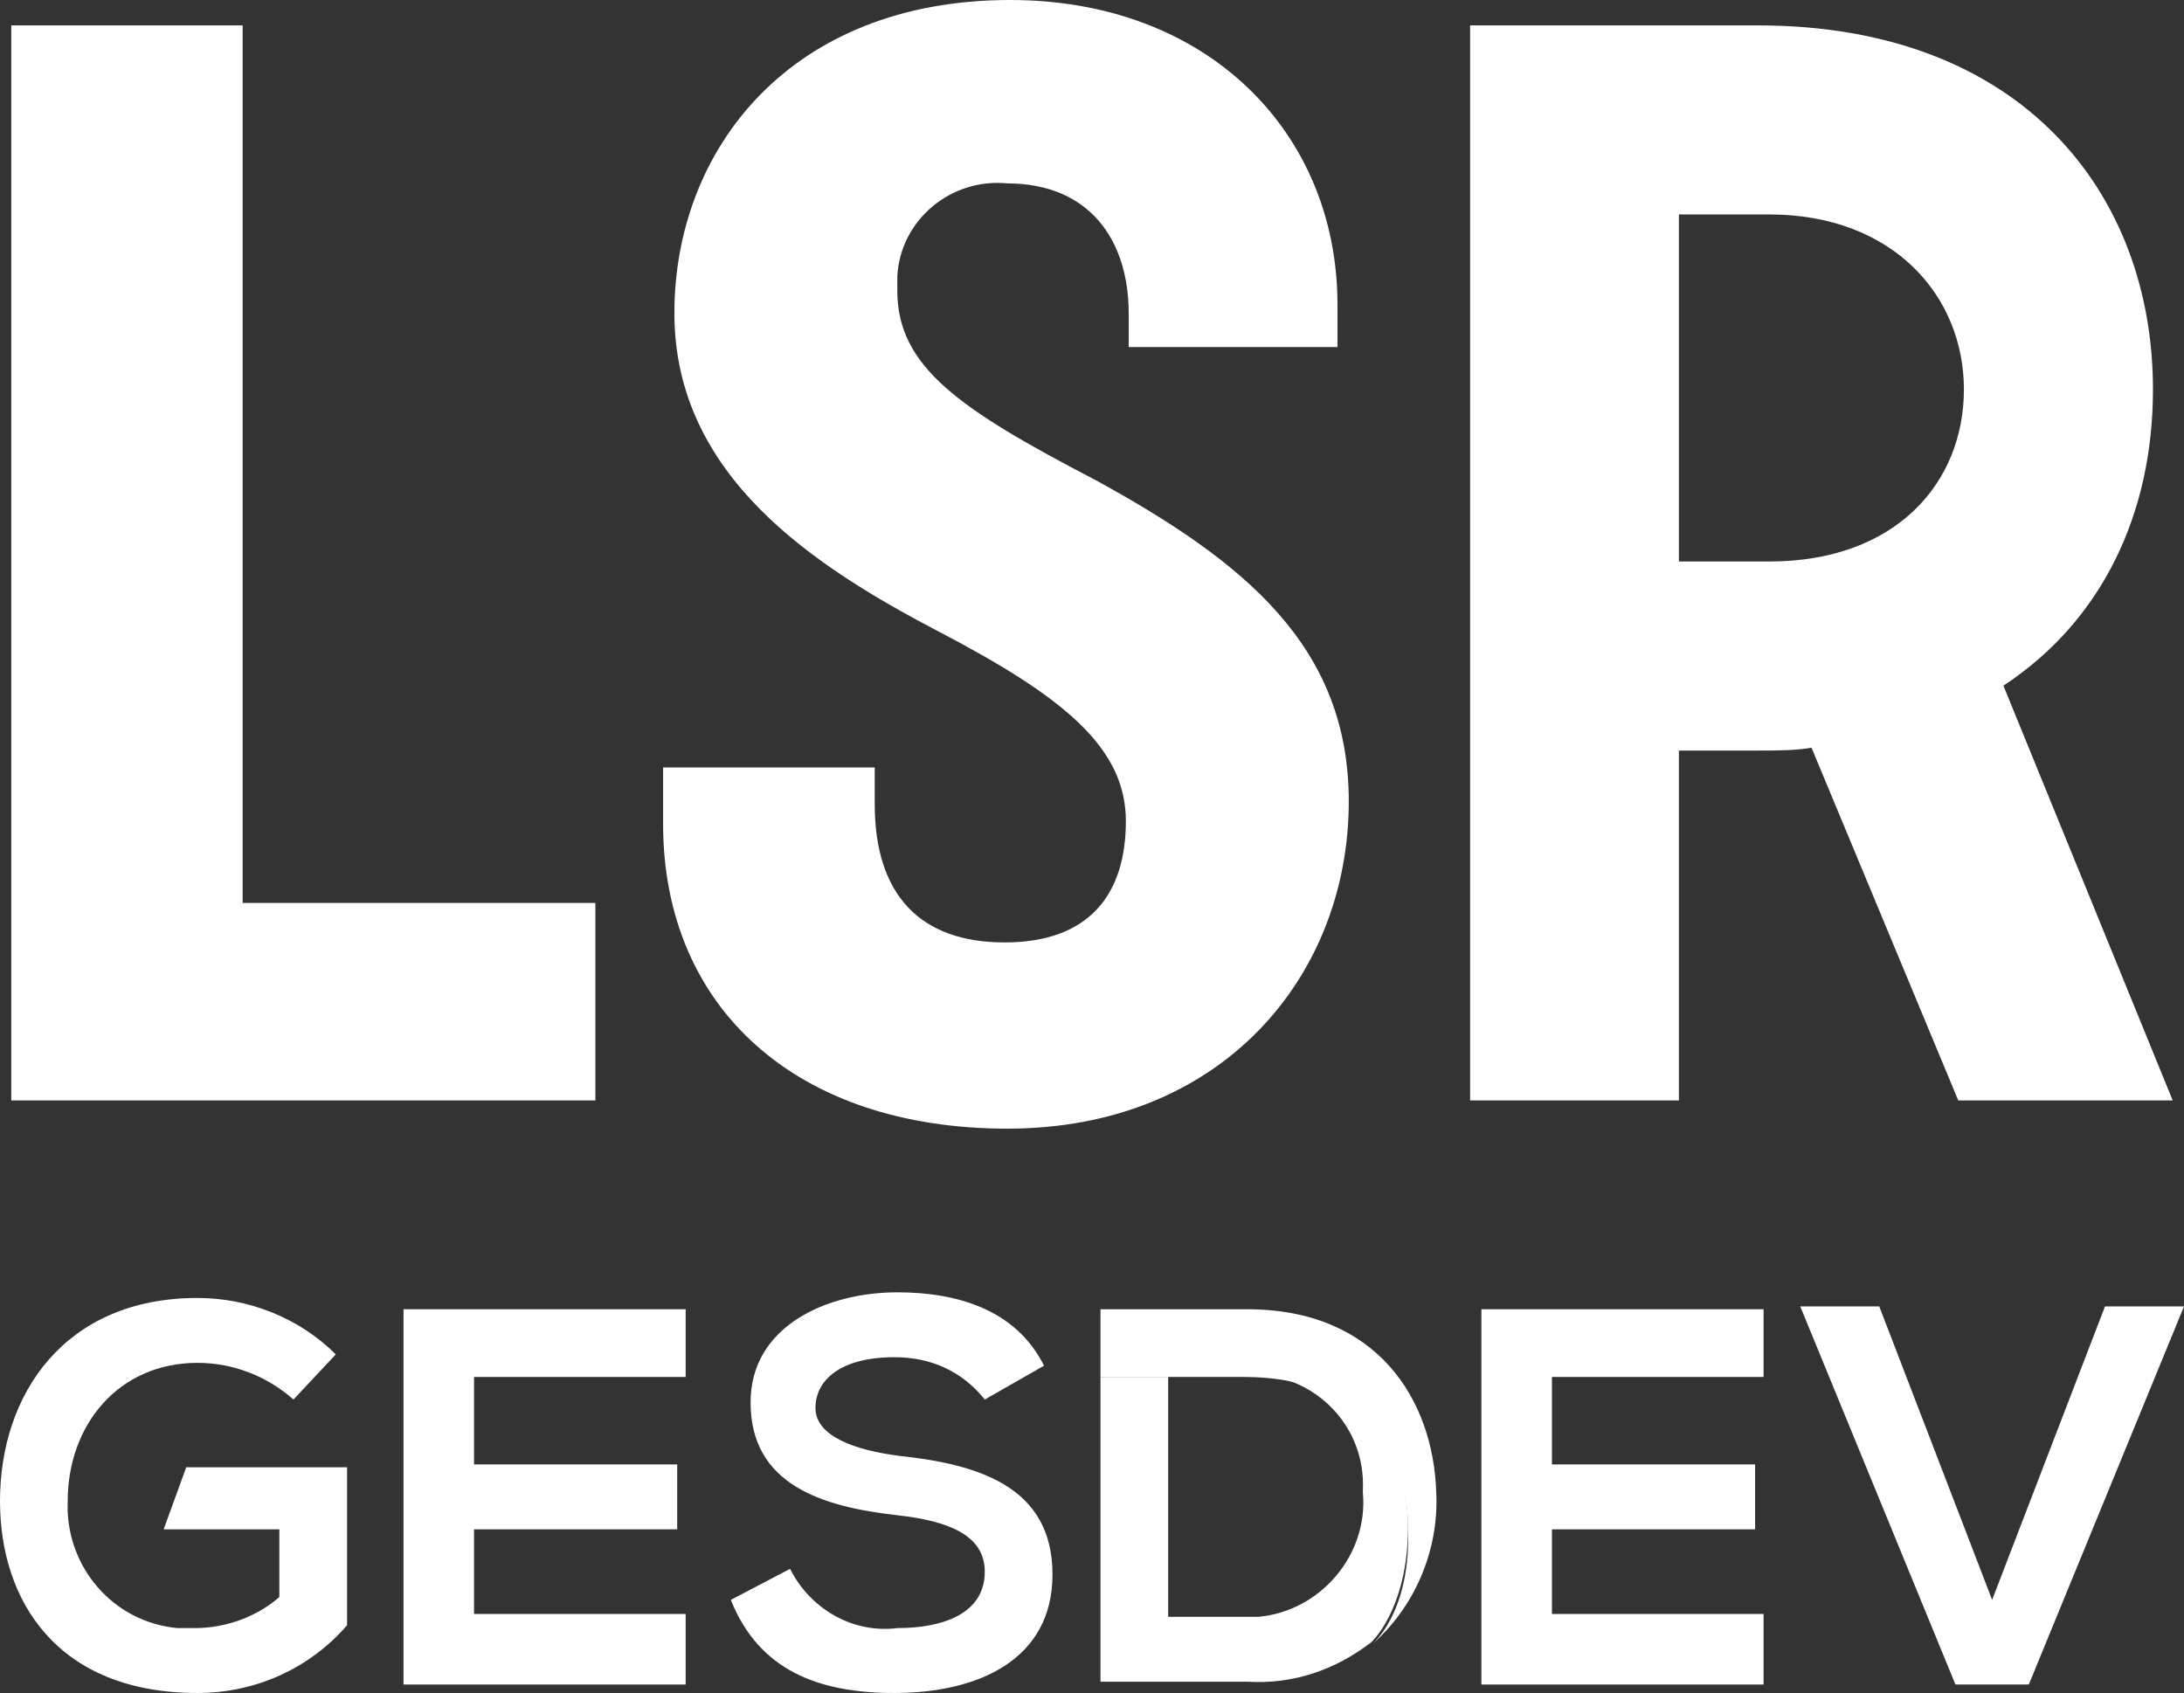
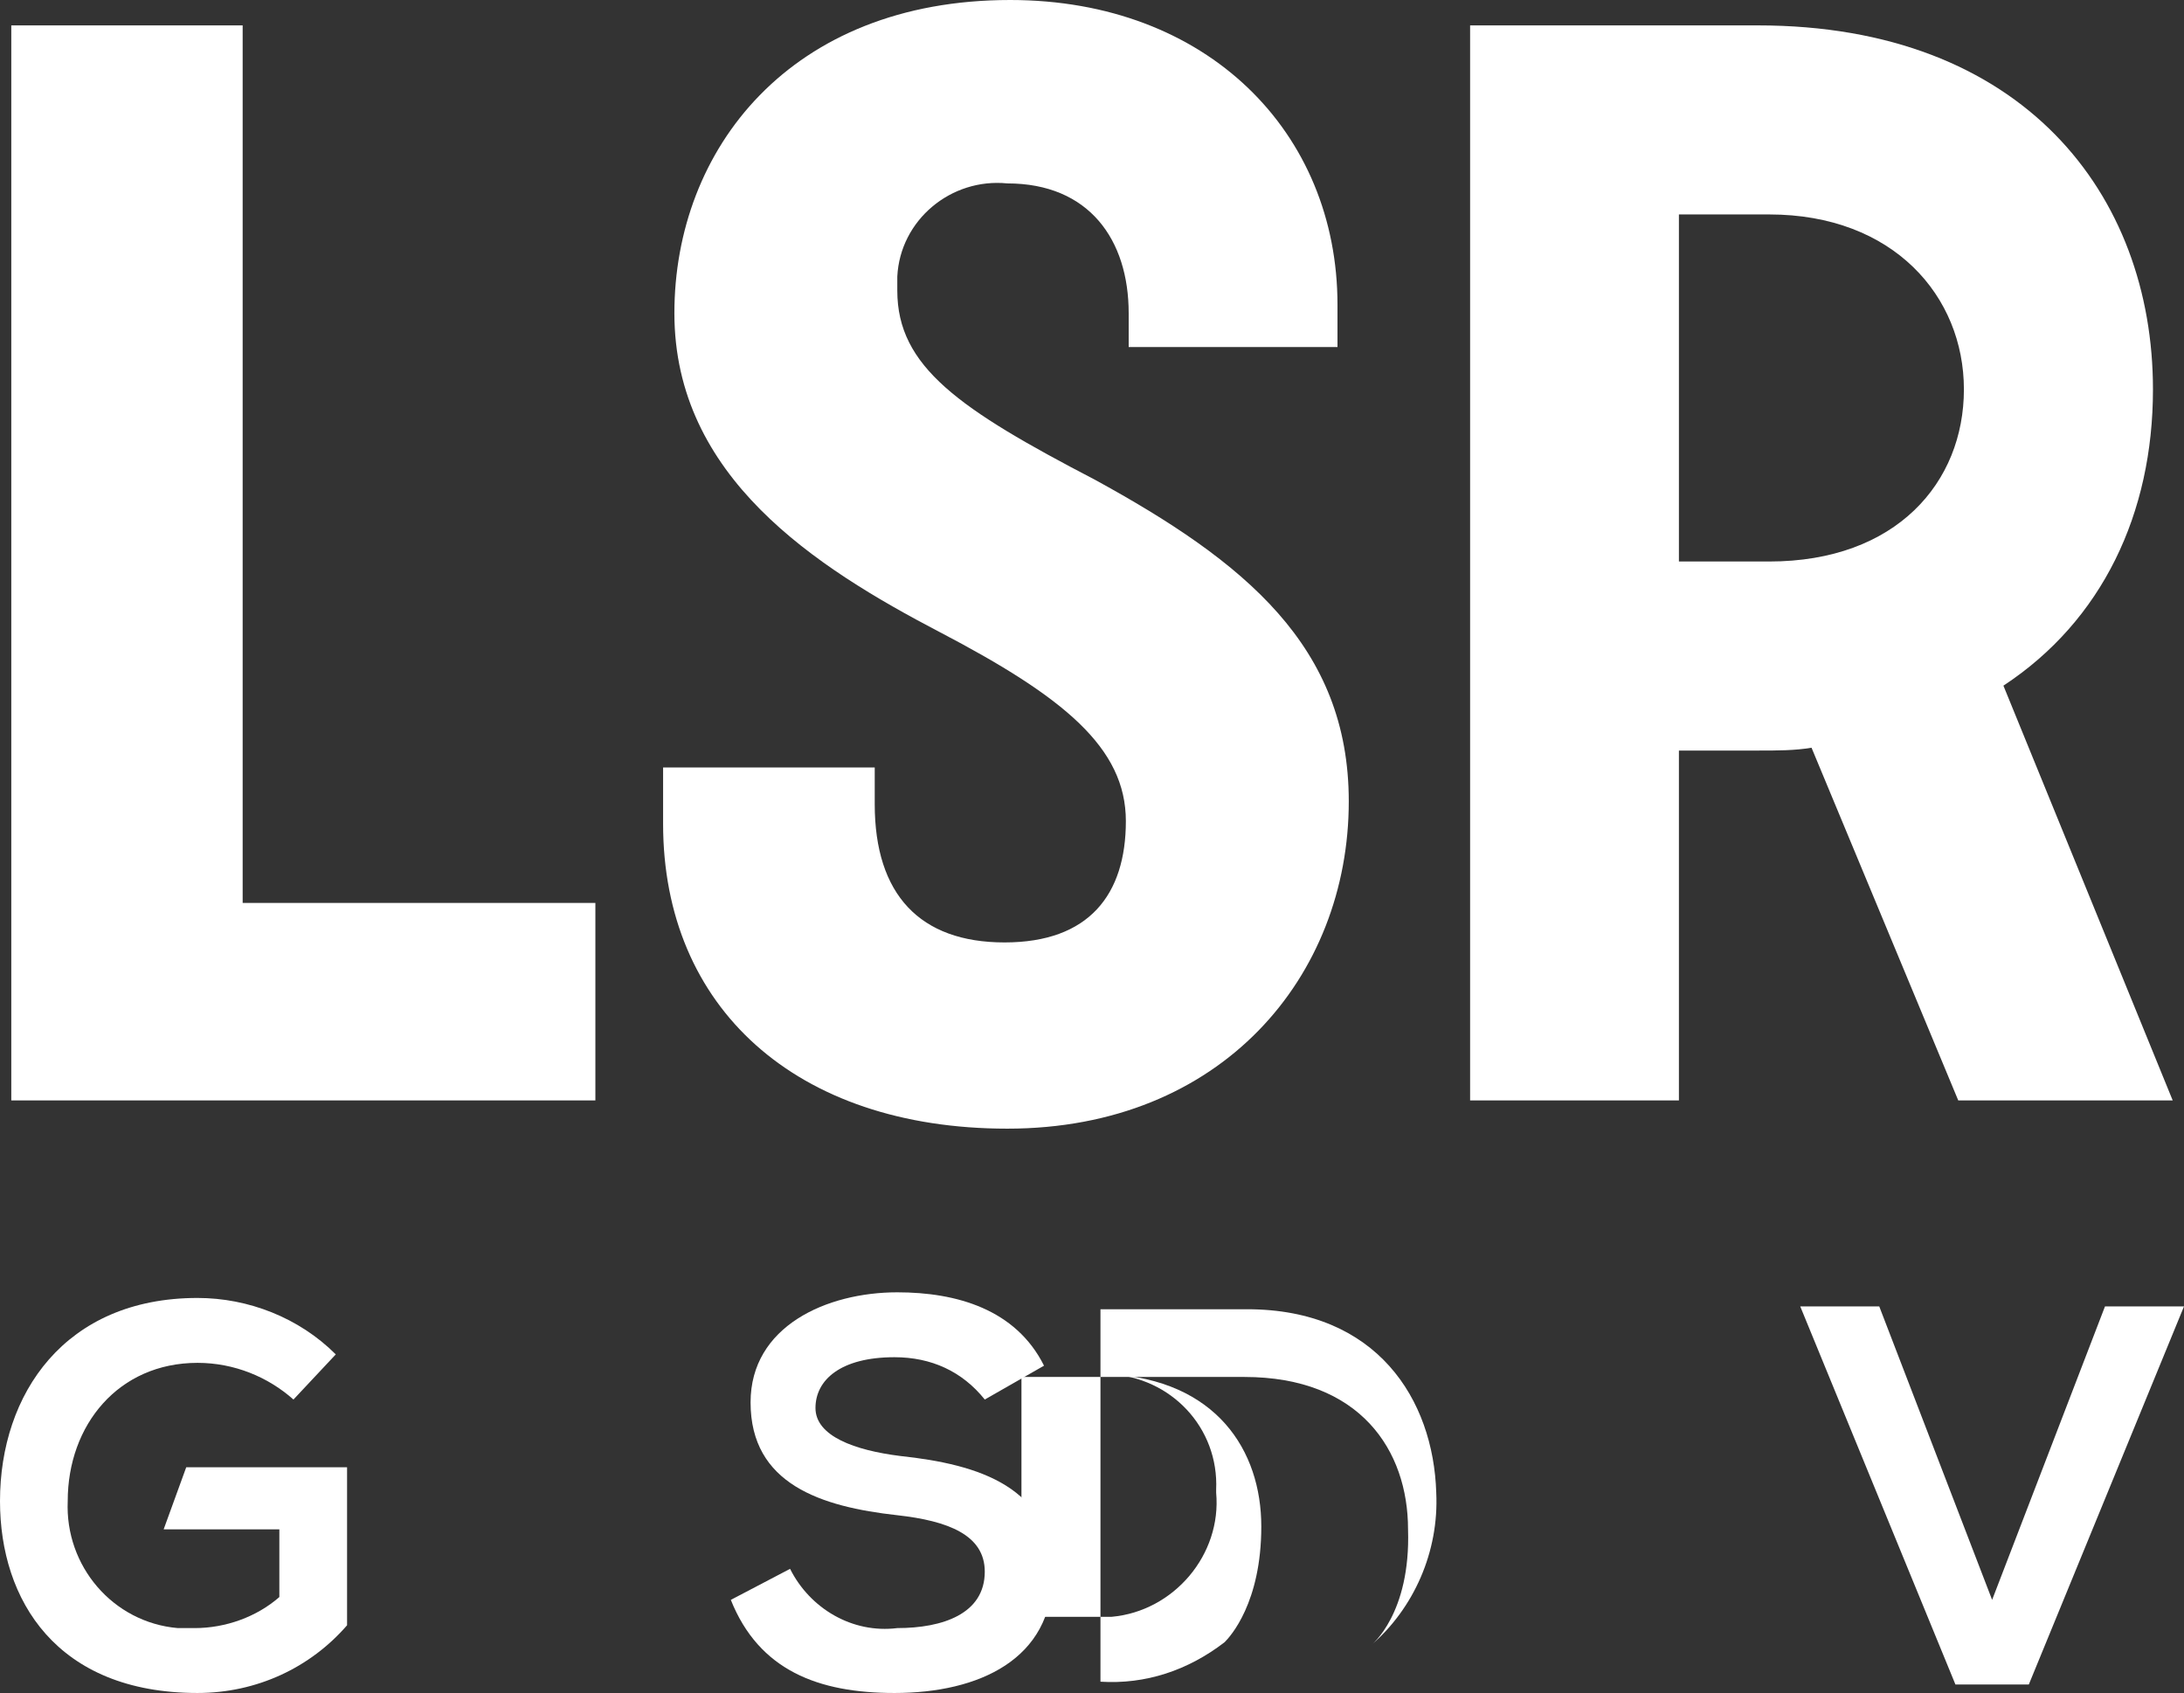
<svg xmlns="http://www.w3.org/2000/svg" version="1.1" id="Layer_1" x="0px" y="0px" viewBox="0 0 77.4 60" style="enable-background:new 0 0 77.4 60;" xml:space="preserve">
  <rect x="0" y="0" width="77.4" height="60" fill="#333333" stroke="none" />
  <style type="text/css"> .st0{fill:#FFFFFF;} </style>
  <g transform="translate(38.71 30)">
    <g transform="translate(-38.71 -30)">
      <path class="st0" d="M0.4,39V0.9h8.2V32h12.5v7H0.4z" />
      <g>
        <g>
          <path class="st0" d="M35.7,40c-7.5,0-12.2-4.3-12.2-10.8v-2h7.5v1.3c0,3.2,1.6,4.9,4.6,4.9s4.3-1.7,4.3-4.3s-2.2-4.4-6.6-6.7 s-9.4-5.5-9.4-11.3S28,0,35.8,0c7,0,11.6,4.7,11.6,10.8v1.5H40v-1.2c0-2.6-1.4-4.6-4.3-4.6c-2-0.2-3.8,1.3-3.9,3.3 c0,0.2,0,0.3,0,0.5c0,2.7,2.2,4.2,7,6.7c5.3,2.9,9,5.9,9,11.4C47.8,34.6,43.3,40,35.7,40" />
          <path class="st0" d="M77,39l-6-14.7c3.5-2.3,5.3-6.1,5.3-10.5c0-6.9-4.6-12.9-14-12.9H52.1V39h7.4V26.6h2.8c0.7,0,1.3,0,1.9-0.1 L69.4,39L77,39z M59.5,19.9V7.6h3.2c4.4,0,6.9,2.9,6.9,6.2s-2.4,6.1-6.9,6.1L59.5,19.9z" />
-           <path class="st0" d="M24.3,59.7h-10V46.4h10v2.4h-7.5v3.1h7.2v2.3h-7.2v3h7.5V59.7z" />
          <path class="st0" d="M34.9,49.6c-0.8-1-1.9-1.5-3.2-1.5c-1.9,0-2.8,0.8-2.8,1.8s1.4,1.5,3,1.7c2.8,0.3,5.4,1.1,5.4,4.2 c0,3-2.6,4.2-5.6,4.2c-2.7,0-4.8-0.8-5.8-3.3l2.1-1.1c0.7,1.4,2.2,2.3,3.8,2.1c1.6,0,3.1-0.5,3.1-2c0-1.3-1.3-1.8-3.1-2 c-2.7-0.3-5.2-1.1-5.2-4c0-2.7,2.7-3.9,5.2-3.9c2.1,0,4.2,0.6,5.2,2.6L34.9,49.6z" />
-           <path class="st0" d="M62.5,59.7h-10V46.4h10v2.4H55v3.1h7.2v2.3H55v3h7.5L62.5,59.7z" />
          <path class="st0" d="M71.9,59.7h-2.6l-5.5-13.4h2.8l4,10.4l4-10.4h2.8L71.9,59.7z" />
          <path class="st0" d="M10.4,49.6c-0.9-0.8-2.1-1.3-3.4-1.3c-2.8,0-4.6,2.2-4.6,4.9c-0.1,2.3,1.6,4.3,3.9,4.5c0.2,0,0.4,0,0.6,0 c1.1,0,2.2-0.4,3-1.1v-2.4H5.8l0.8-2.2h5.7v5.6C11,59.1,9.1,60,7,60c-5,0-7-3.3-7-6.8C0,49.4,2.3,46,7,46c1.8,0,3.6,0.7,4.9,2 L10.4,49.6z" />
-           <path class="st0" d="M39,48.7v10.9h5.2c1.6,0.1,3.1-0.4,4.4-1.4l0,0c0.2-0.2,1.3-1.4,1.3-4.1s-1.6-5.2-5.4-5.4 c2.2,0.1,3.9,1.9,3.8,4.1c0,0,0,0.1,0,0.1c0.2,2.2-1.5,4.2-3.7,4.4c-0.2,0-0.3,0-0.5,0h-2.7v-8.5H39z" />
+           <path class="st0" d="M39,48.7v10.9c1.6,0.1,3.1-0.4,4.4-1.4l0,0c0.2-0.2,1.3-1.4,1.3-4.1s-1.6-5.2-5.4-5.4 c2.2,0.1,3.9,1.9,3.8,4.1c0,0,0,0.1,0,0.1c0.2,2.2-1.5,4.2-3.7,4.4c-0.2,0-0.3,0-0.5,0h-2.7v-8.5H39z" />
          <path class="st0" d="M48.6,58.3c1.5-1.3,2.4-3.3,2.3-5.4c-0.1-3.3-2.1-6.5-6.7-6.5H39v2.4h5.1c4.1,0,5.8,2.6,5.8,5.4 C50,57.2,48.6,58.3,48.6,58.3" />
        </g>
      </g>
    </g>
  </g>
</svg>